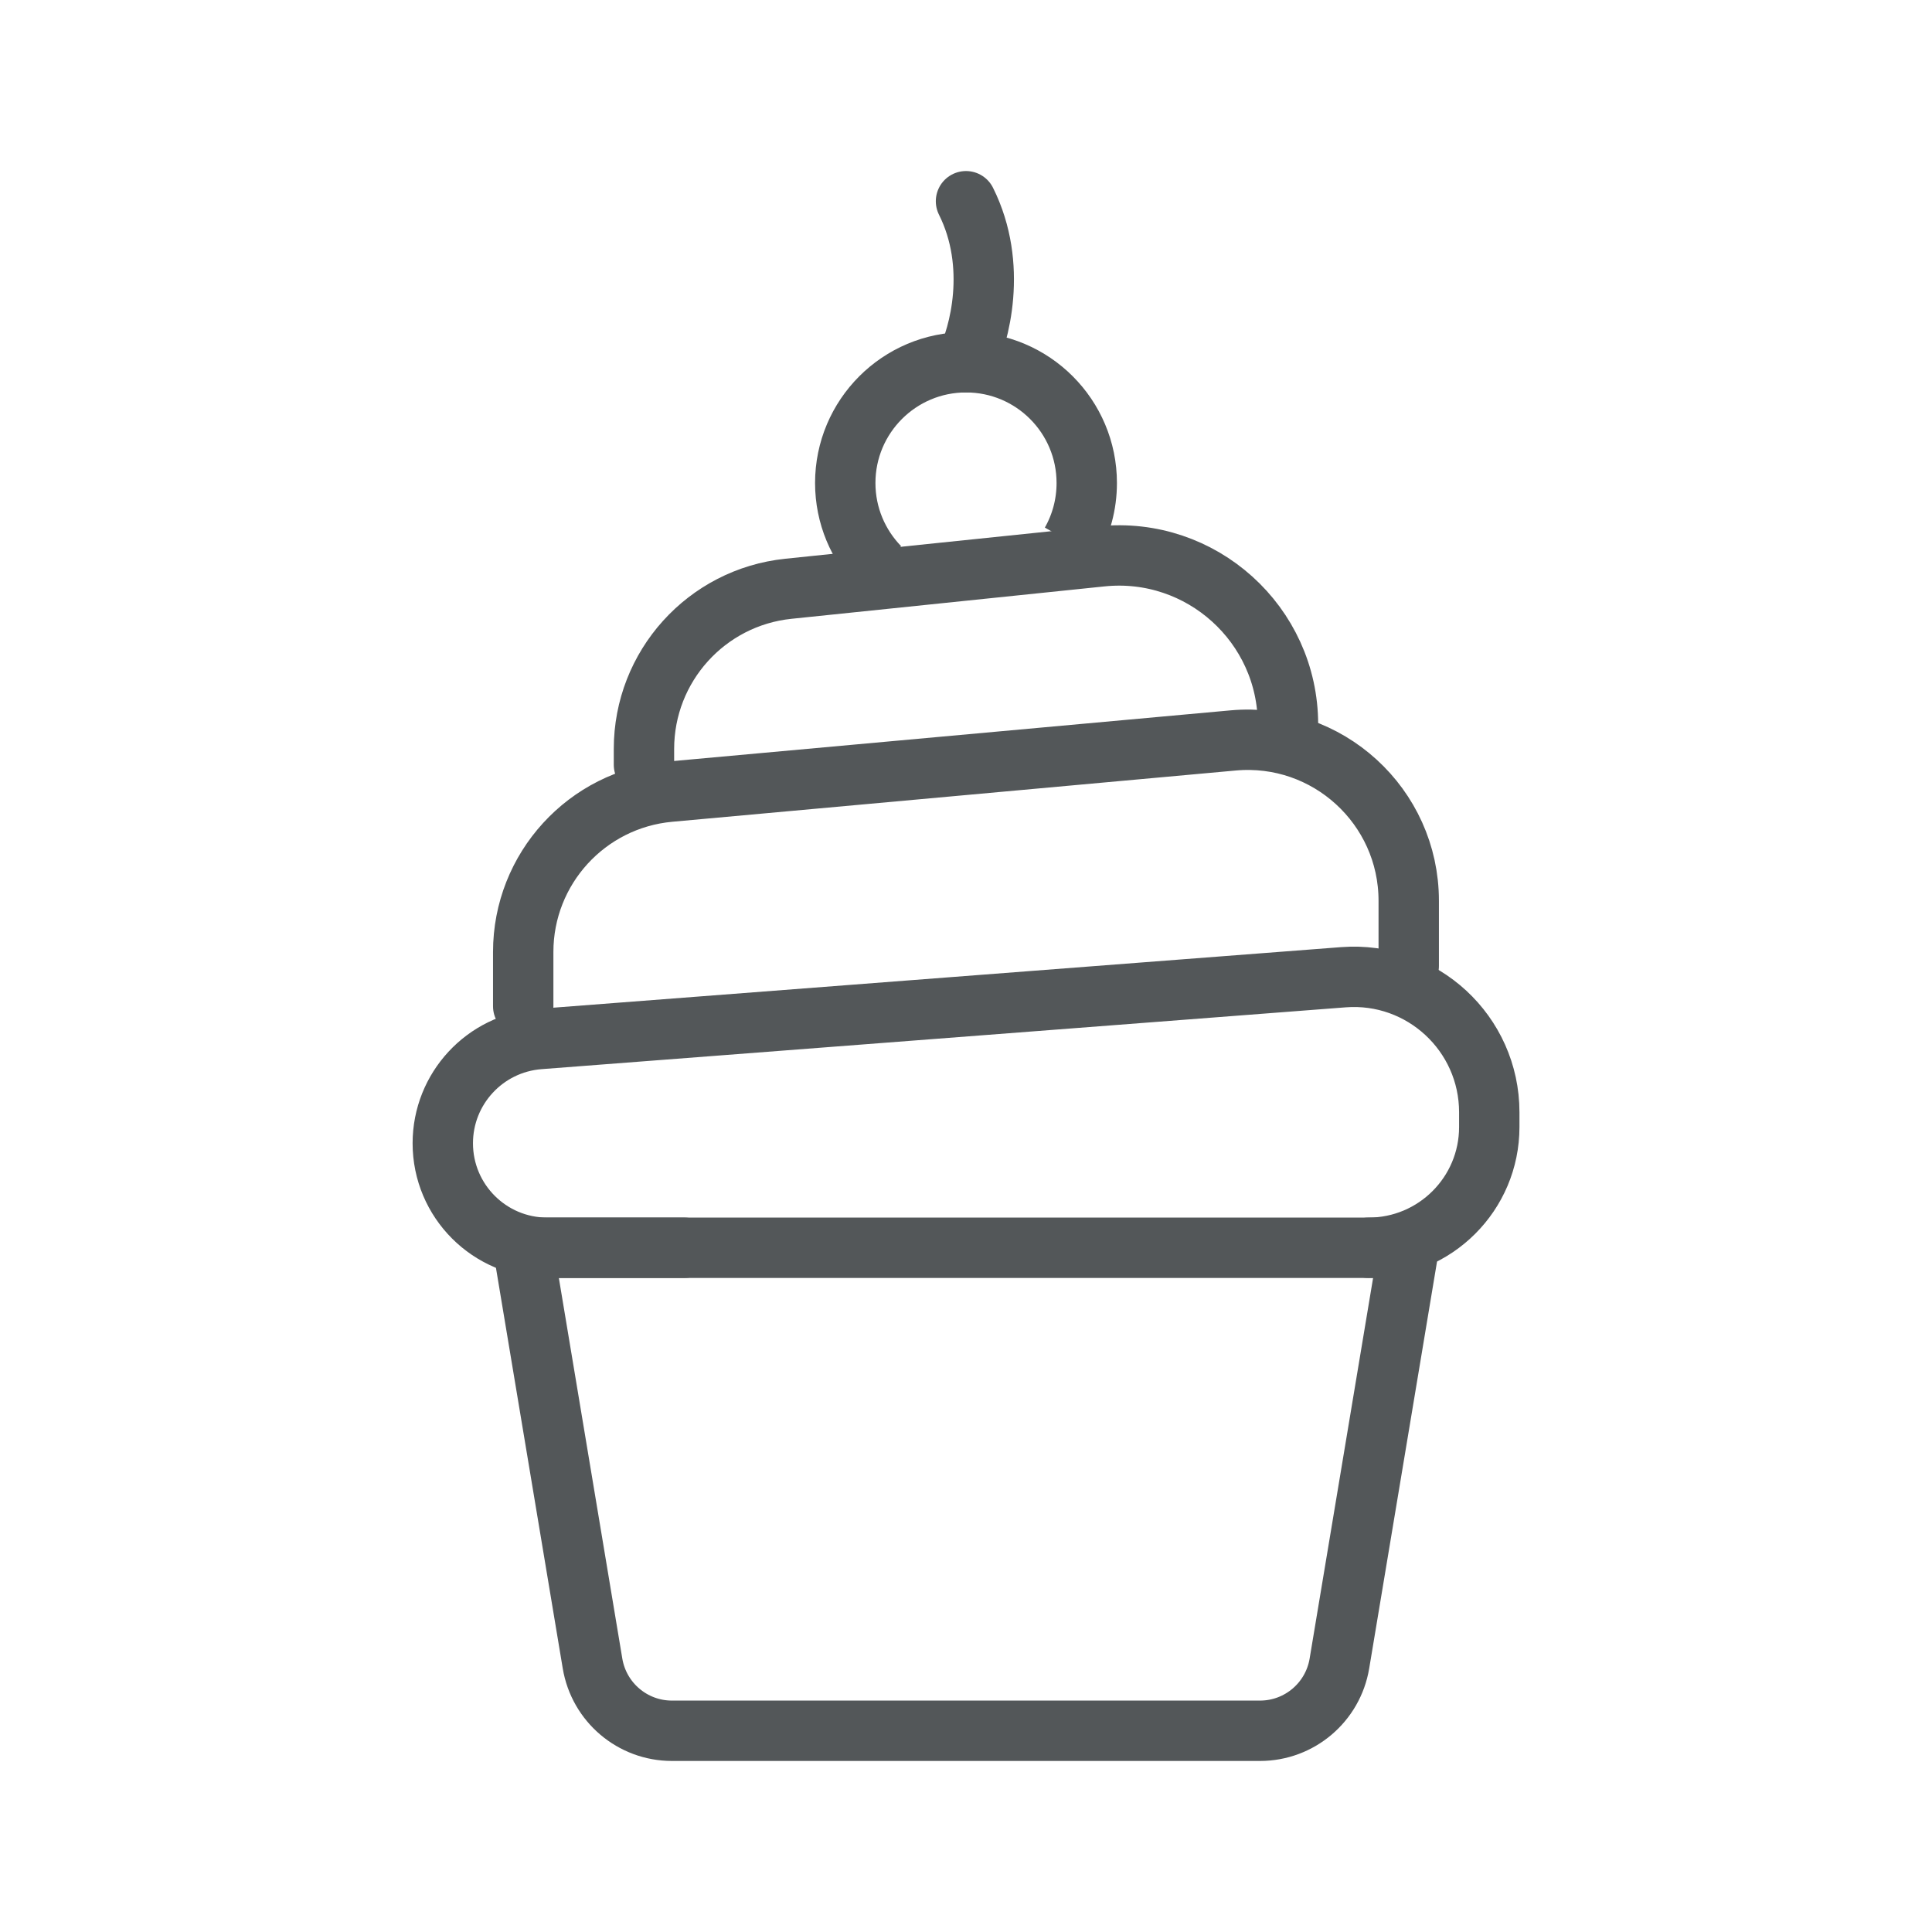
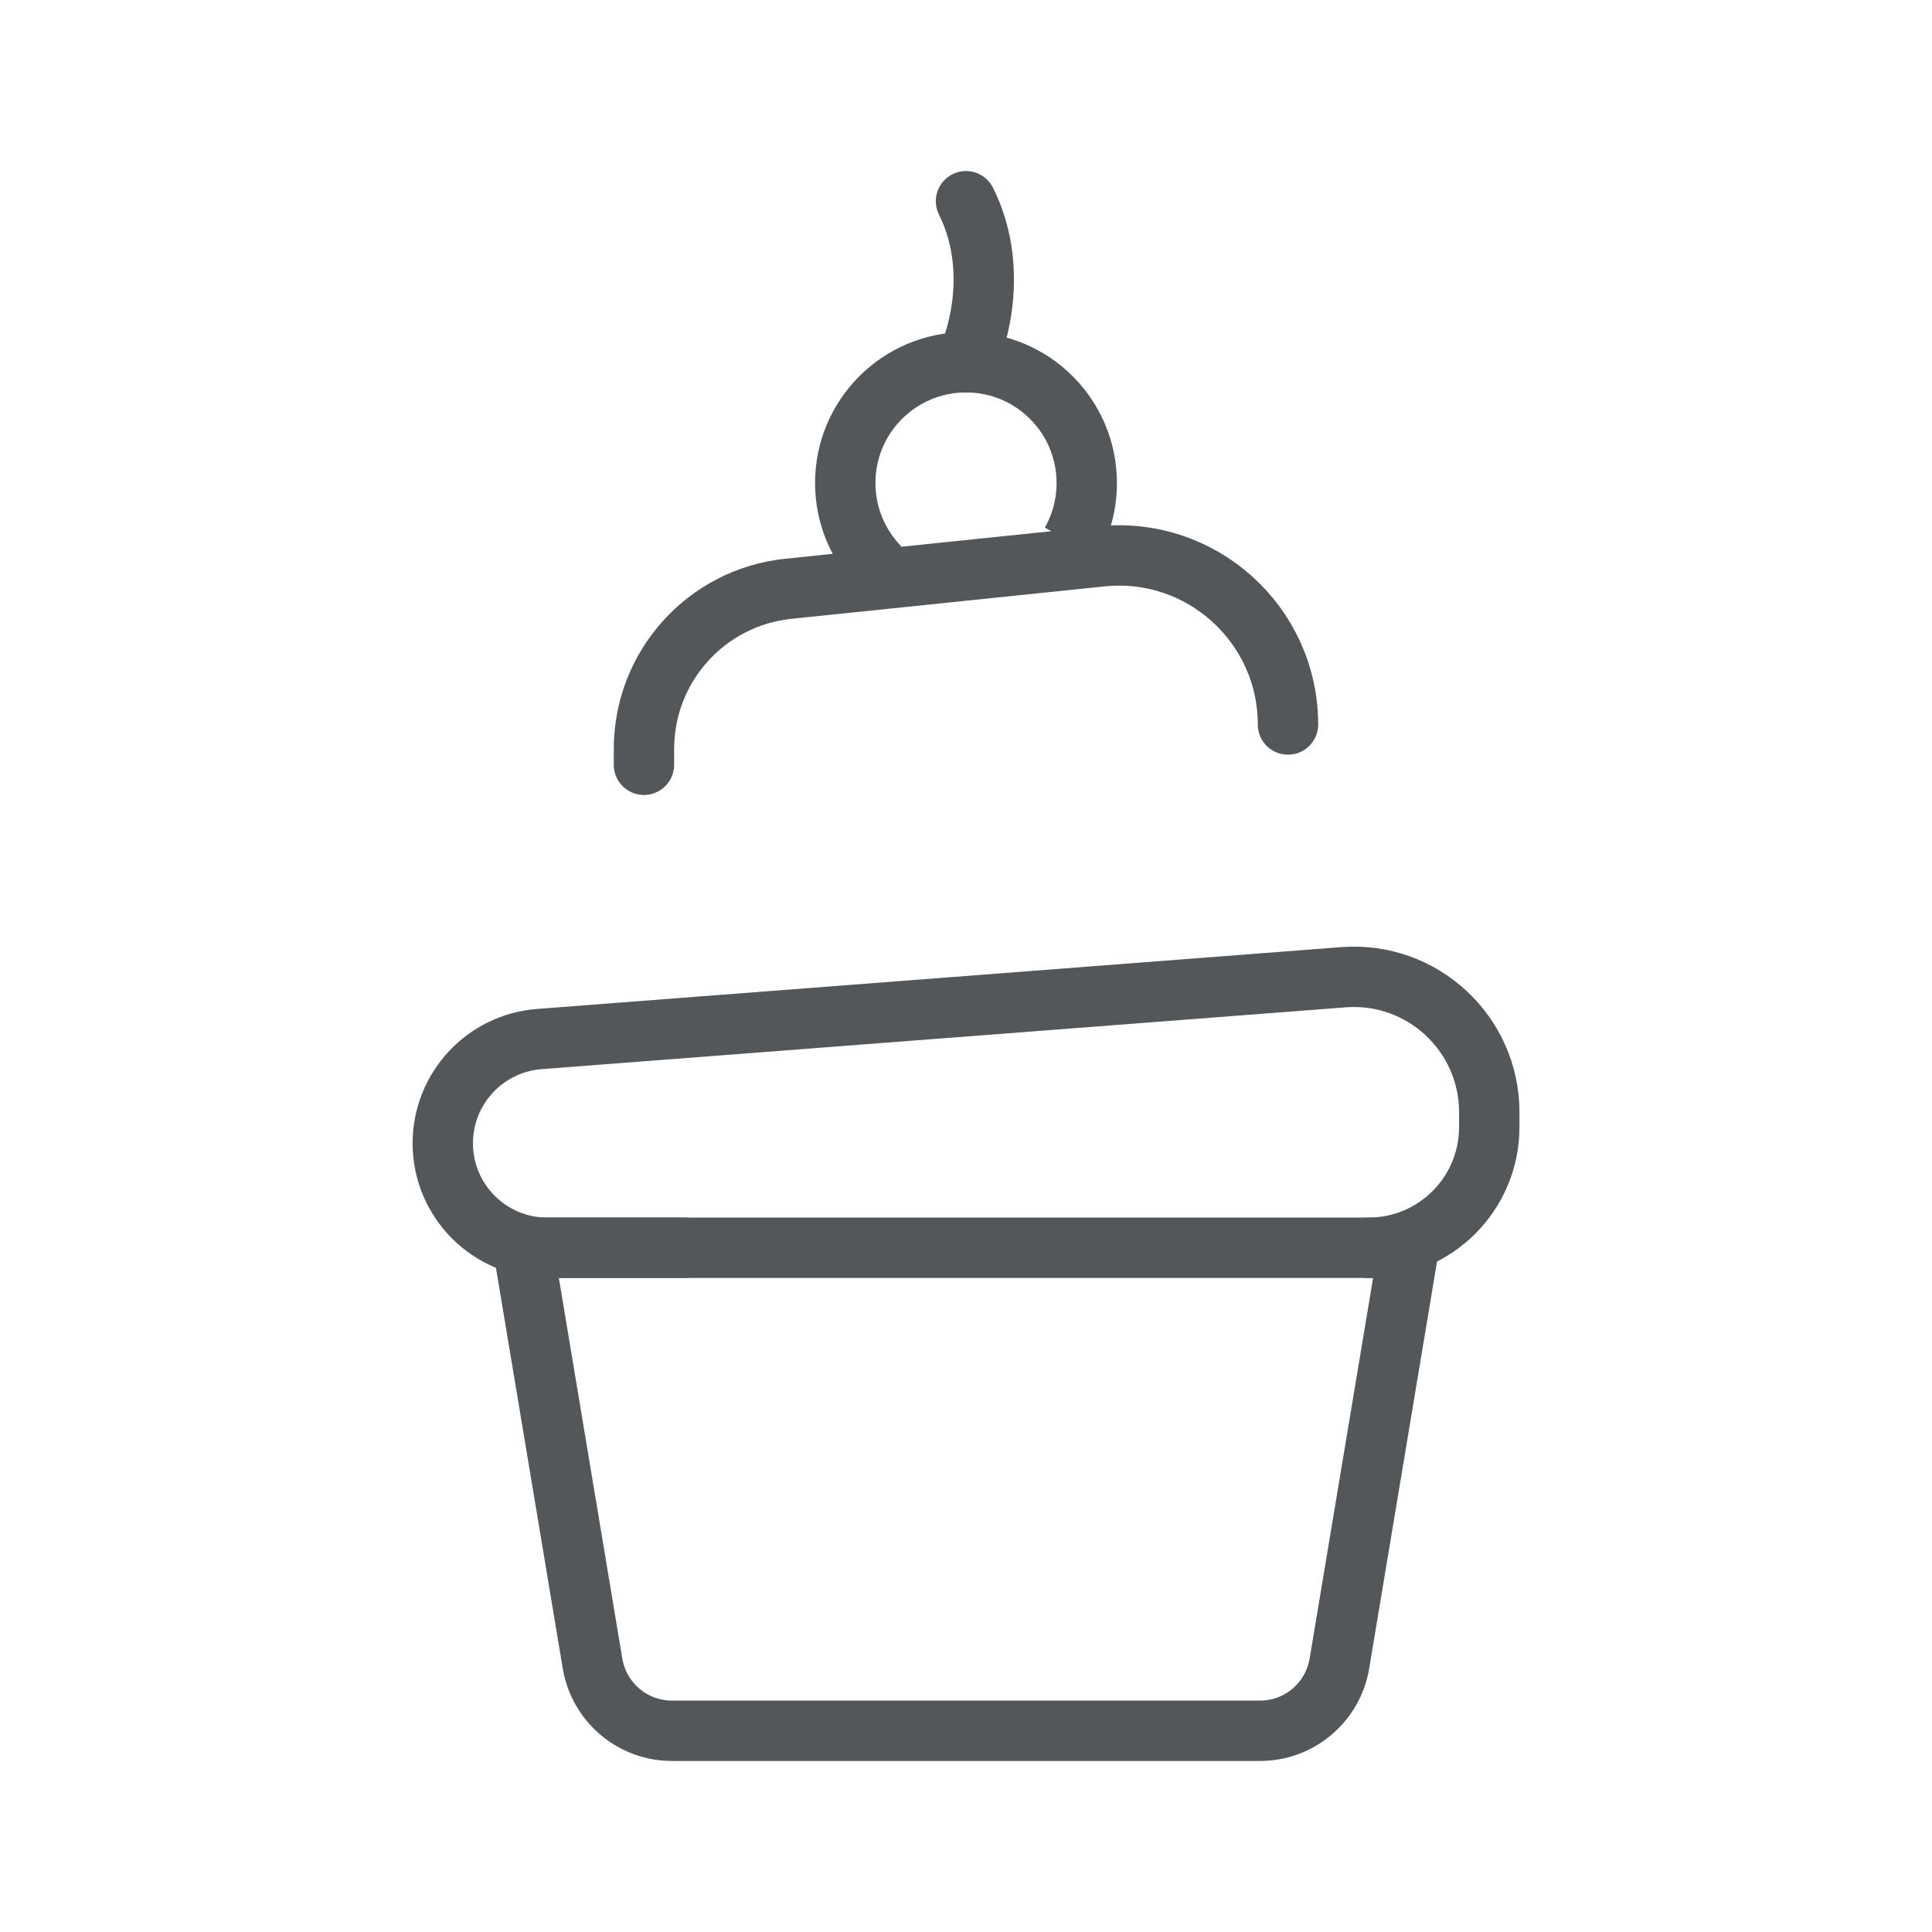
<svg xmlns="http://www.w3.org/2000/svg" fill="none" viewBox="0 0 32 32" height="32" width="32">
  <path stroke-linejoin="round" stroke="#535759" d="M8.666 20.667H23.333L22.185 27.552C22.078 28.195 21.522 28.667 20.87 28.667H11.129C10.477 28.667 9.921 28.195 9.814 27.552L8.666 20.667Z" />
  <path stroke-linejoin="round" stroke-linecap="round" stroke="#535759" d="M11.334 20.667H9.065C8.109 20.667 7.334 19.892 7.334 18.936C7.334 18.032 8.03 17.28 8.932 17.21L22.252 16.186C23.555 16.086 24.667 17.116 24.667 18.423V18.667C24.667 19.771 23.772 20.667 22.667 20.667" />
-   <path stroke-linejoin="round" stroke-linecap="round" stroke="#535759" d="M8.666 16.667V15.768C8.666 14.389 9.718 13.238 11.091 13.113L20.424 12.264C21.986 12.122 23.333 13.352 23.333 14.92V16" />
  <path stroke-linejoin="round" stroke-linecap="round" stroke="#535759" d="M10.666 12.667V12.405C10.666 11.038 11.699 9.893 13.058 9.752L18.245 9.215C19.896 9.045 21.333 10.34 21.333 12" />
  <path stroke="#535759" d="M17.741 8.985C17.906 8.694 18 8.358 18 8C18 6.895 17.105 6 16 6C14.896 6 14 6.895 14 8C14 8.542 14.216 9.033 14.566 9.394" />
  <path stroke-linejoin="round" stroke-linecap="round" stroke="#535759" d="M16 6C16.222 5.556 16.533 4.4 16 3.333" />
</svg>